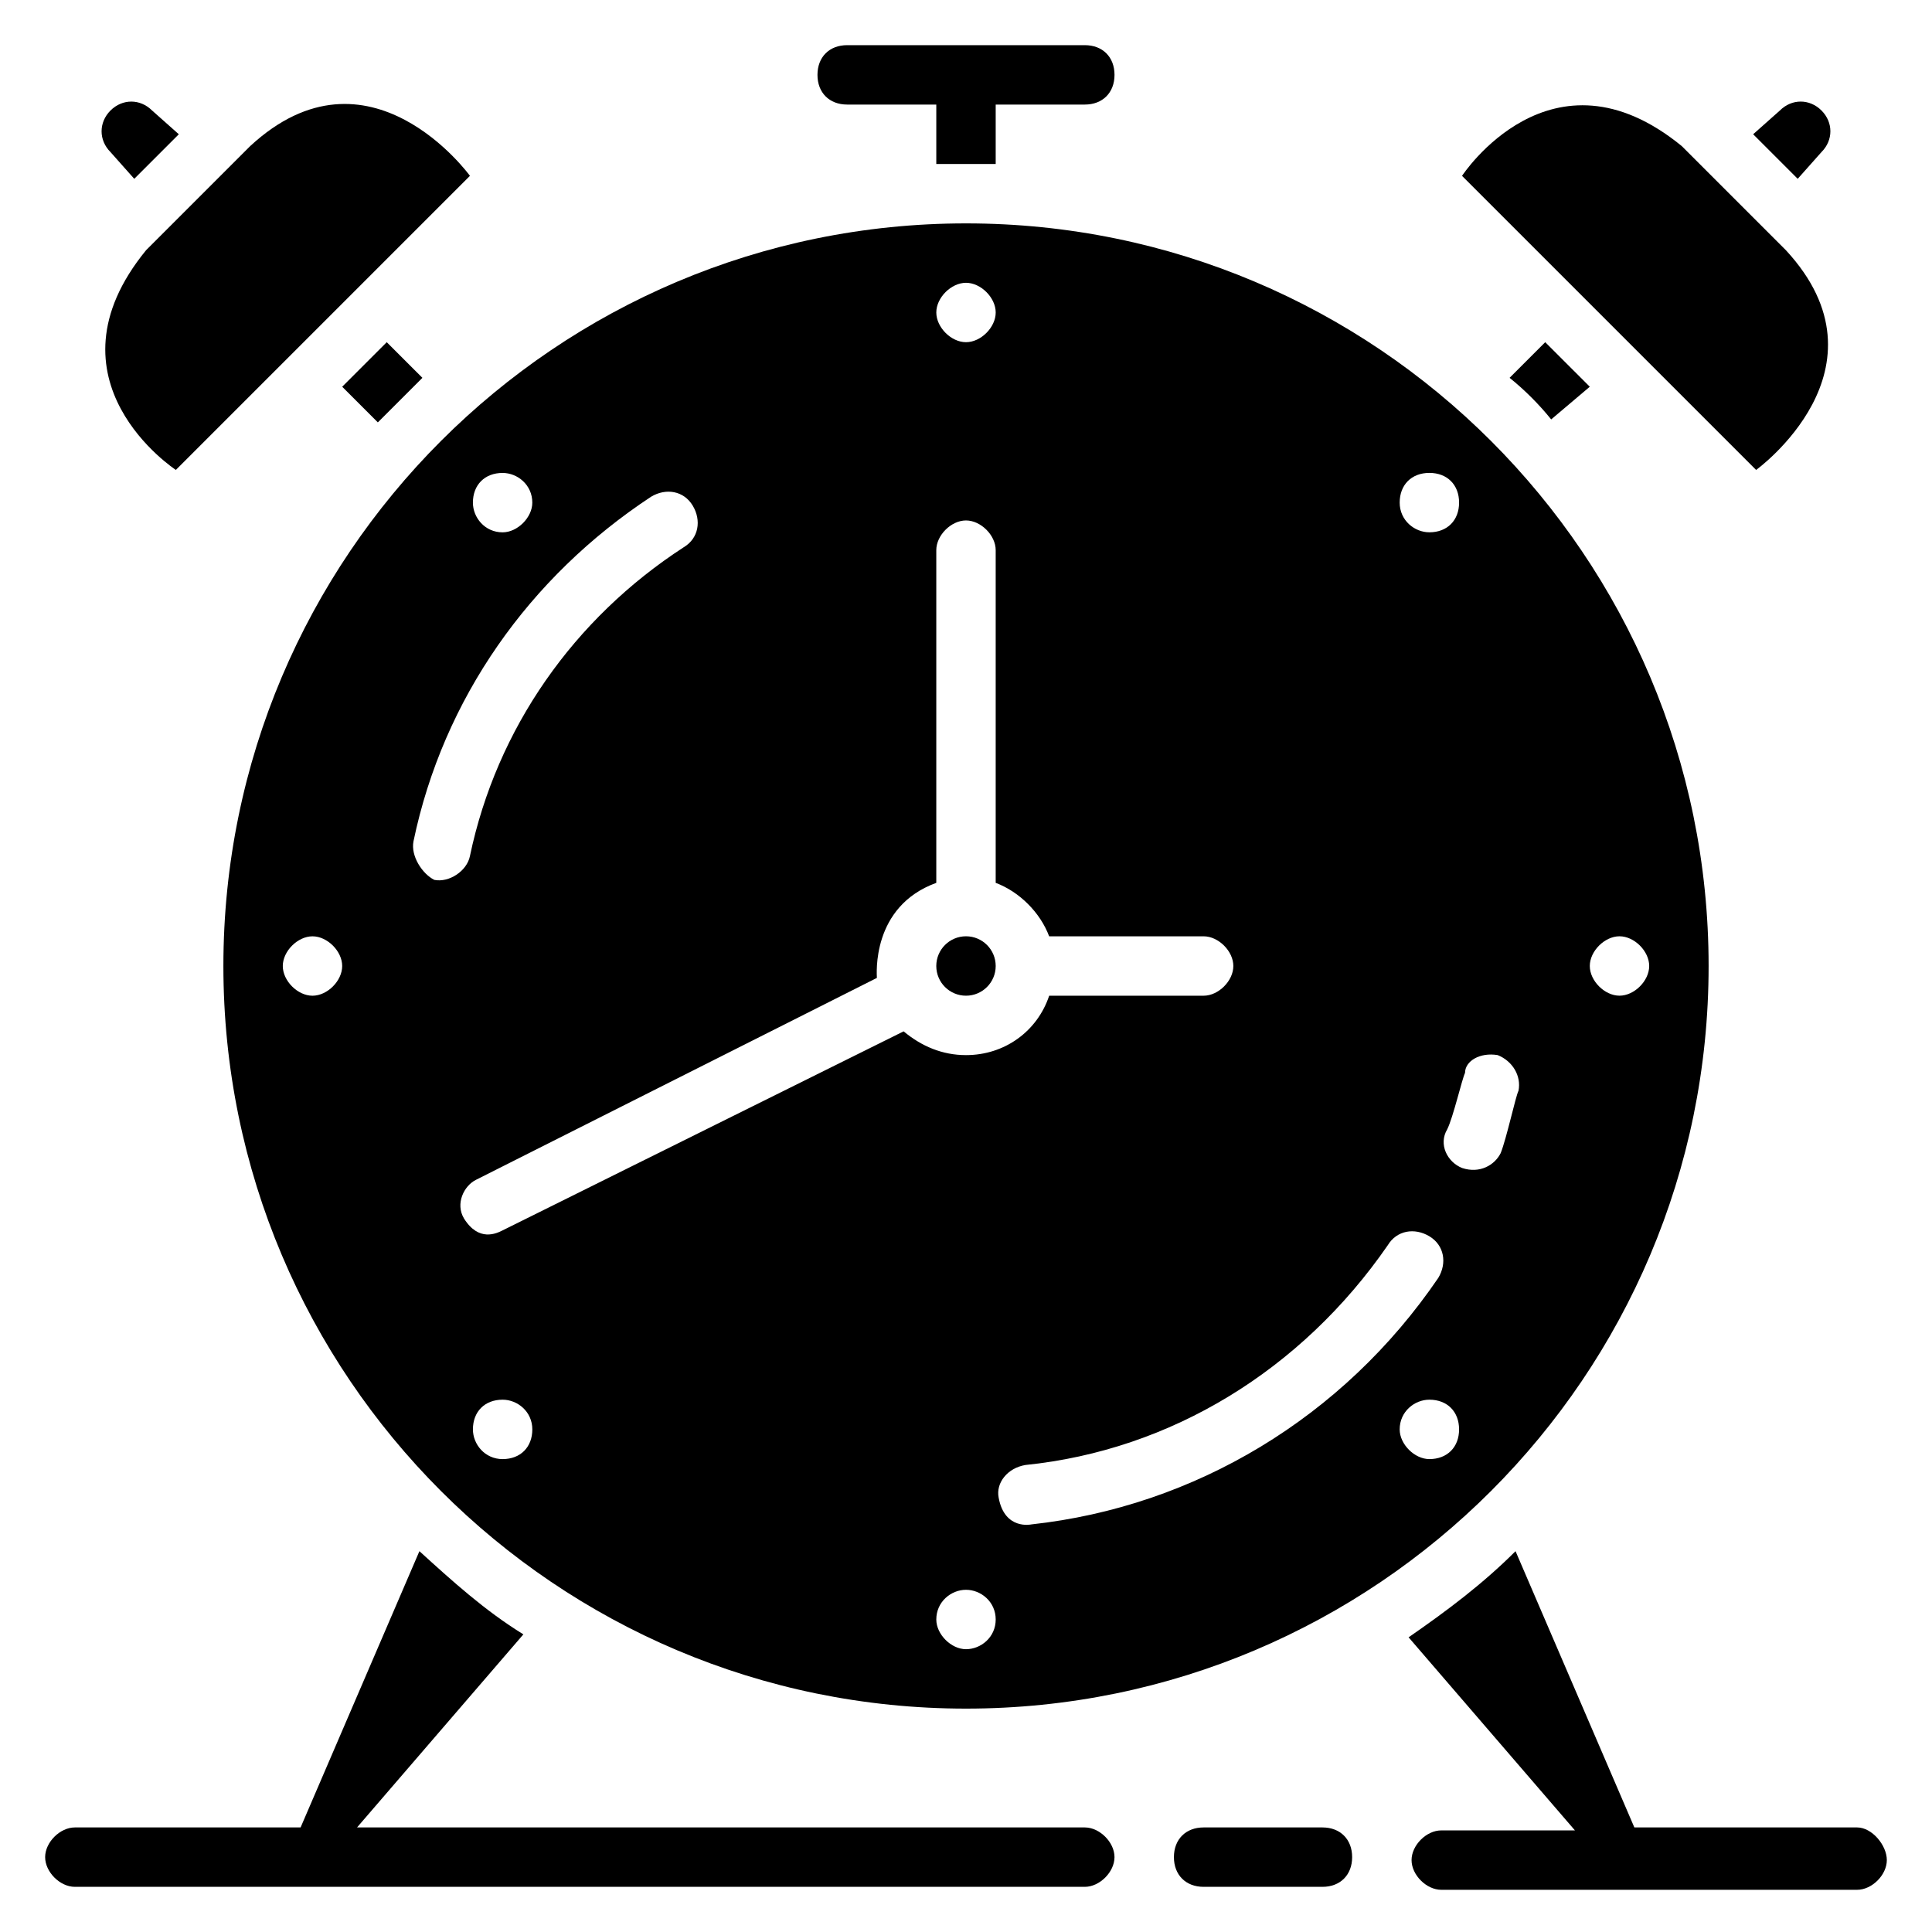
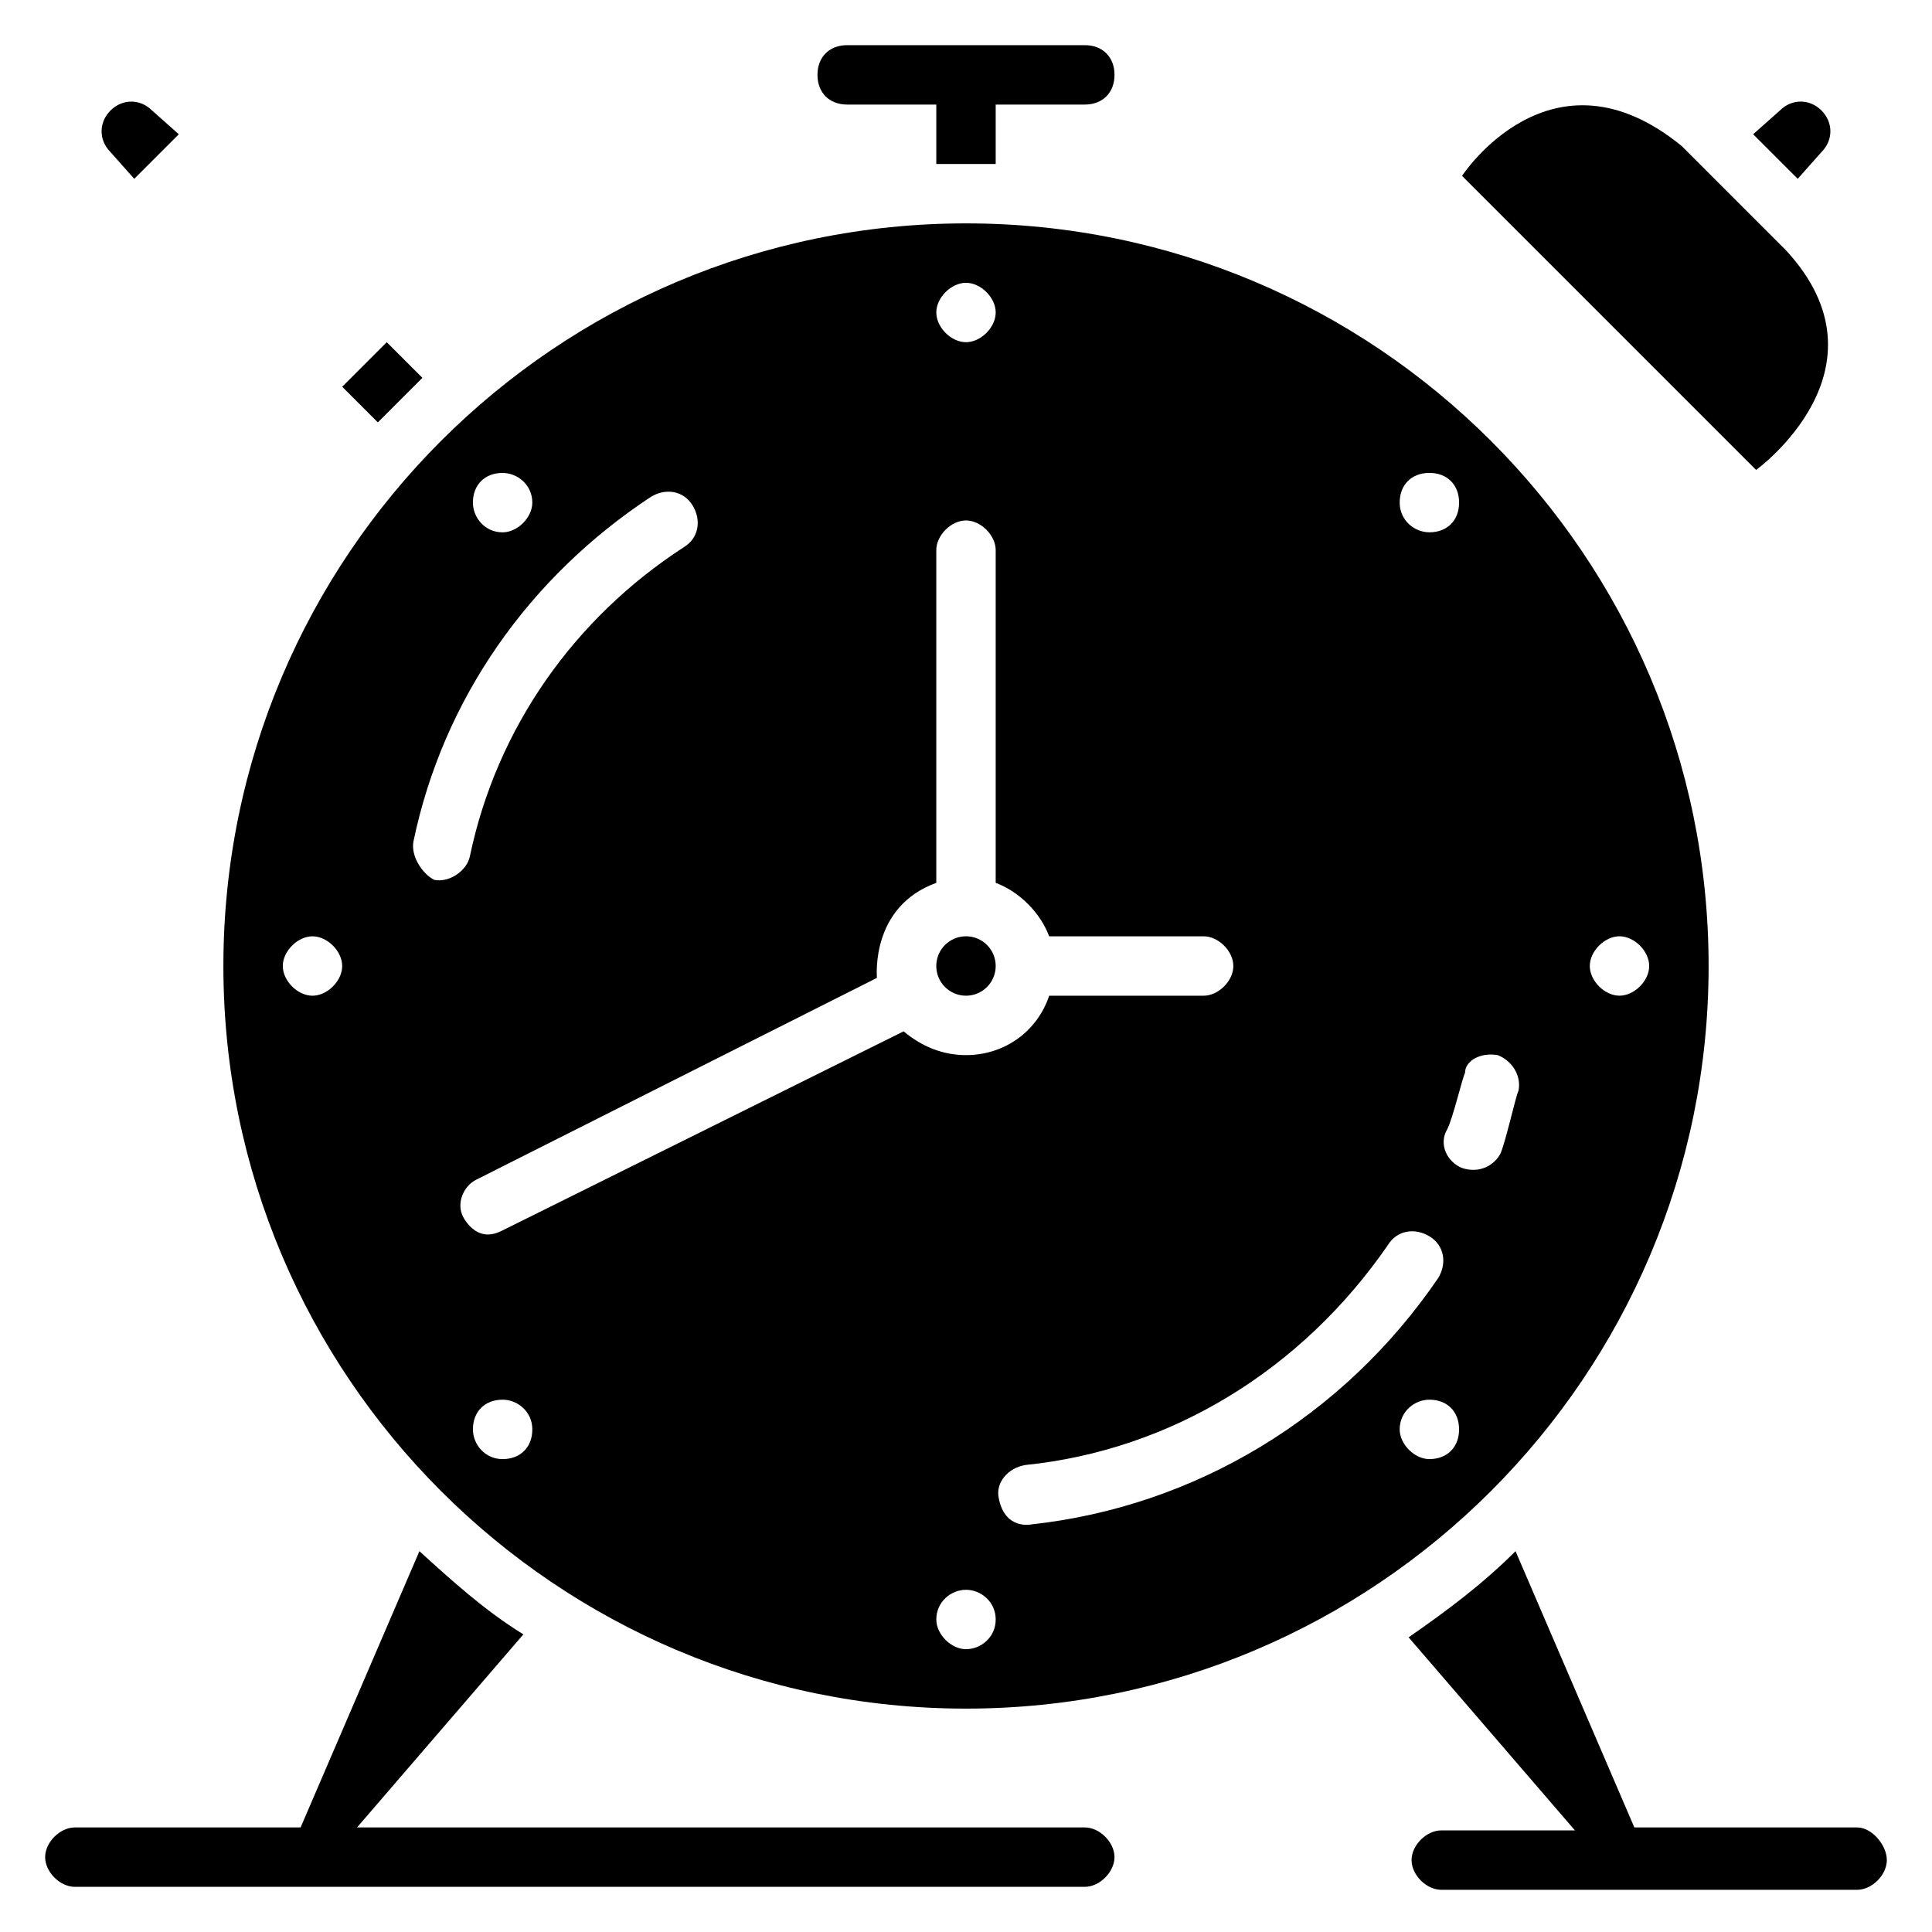
<svg xmlns="http://www.w3.org/2000/svg" fill="#000000" width="800px" height="800px" version="1.1" viewBox="144 144 512 512">
  <g>
    <path d="m636.16 628.29h-59.039l-31.488-73.211c-8.66 8.66-18.105 15.742-28.34 22.828l44.082 51.168h-35.426c-3.938 0-7.871 3.938-7.871 7.871 0 3.938 3.938 7.871 7.871 7.871h110.21c3.938 0 7.871-3.938 7.871-7.871 0.004-3.934-3.934-8.656-7.867-8.656z" />
-     <path d="m494.46 628.29h-31.488c-4.723 0-7.871 3.148-7.871 7.871s3.148 7.871 7.871 7.871h31.488c4.723 0 7.871-3.148 7.871-7.871 0.004-4.723-3.144-7.871-7.871-7.871z" />
    <path d="m431.49 628.29h-192.87l44.082-51.168c-10.234-6.297-18.895-14.168-27.551-22.043l-31.488 73.211h-59.828c-3.938 0-7.871 3.938-7.871 7.871 0 3.938 3.938 7.871 7.871 7.871h267.65c3.938 0 7.871-3.938 7.871-7.871 0.004-3.938-3.934-7.871-7.867-7.871z" />
    <path d="m255.94 244.13-9.449-9.445-11.805 11.805 9.445 9.445c3.938-3.934 7.871-7.867 11.809-11.805z" />
    <path d="m179.58 191.39 11.809-11.809-7.086-6.297c-3.148-3.148-7.871-3.148-11.02 0-3.148 3.148-3.148 7.871 0 11.02z" />
-     <path d="m565.31 246.49-11.809-11.805-9.445 9.445c3.938 3.148 7.871 7.086 11.02 11.02z" />
    <path d="m609.39 268.54s37-26.766 7.871-58.254l-27.551-27.551c-34.637-28.34-58.254 7.871-58.254 7.871z" />
-     <path d="m268.54 190.6s-26.766-37-58.254-7.871l-27.551 27.551c-28.34 34.637 7.871 58.254 7.871 58.254z" />
    <path d="m626.71 184.3c3.148-3.148 3.148-7.871 0-11.02-3.148-3.148-7.871-3.148-11.02 0l-7.086 6.297 11.809 11.809z" />
    <path d="m400 596.8c108.63 0 196.8-88.168 196.8-196.8 0-108.64-88.168-196.8-196.8-196.8-108.64 0-196.8 88.164-196.8 196.8 0 108.63 88.164 196.8 196.8 196.8zm-122.8-66.125c-4.723 0-7.871-3.938-7.871-7.871 0-4.723 3.148-7.871 7.871-7.871 3.938 0 7.871 3.148 7.871 7.871 0 4.719-3.148 7.871-7.871 7.871zm122.8 50.379c-3.938 0-7.871-3.938-7.871-7.871 0-4.723 3.938-7.871 7.871-7.871 3.938 0 7.871 3.148 7.871 7.871s-3.938 7.871-7.871 7.871zm122.8-50.379c-3.938 0-7.871-3.938-7.871-7.871 0-4.723 3.938-7.871 7.871-7.871 4.723 0 7.871 3.148 7.871 7.871 0.004 4.719-3.148 7.871-7.871 7.871zm50.383-138.55c3.938 0 7.871 3.938 7.871 7.871 0 3.938-3.938 7.871-7.871 7.871-3.938 0-7.871-3.938-7.871-7.871s3.934-7.871 7.871-7.871zm-32.277 31.488c3.938 1.574 6.297 5.512 5.512 9.445-0.789 1.574-3.148 12.594-4.723 16.531-1.574 3.148-5.512 5.512-10.234 3.938-3.938-1.574-6.297-6.297-3.938-10.234 1.574-3.148 3.938-13.383 4.723-14.957 0.004-3.148 3.938-5.508 8.66-4.723zm-18.105-154.29c4.723 0 7.871 3.148 7.871 7.871 0 4.723-3.148 7.871-7.871 7.871-3.938 0-7.871-3.148-7.871-7.871 0-4.723 3.148-7.871 7.871-7.871zm-11.02 204.67c2.363-3.938 7.086-4.723 11.02-2.363 3.938 2.363 4.723 7.086 2.363 11.02-25.191 37-64.551 60.613-107.85 65.336 0 0-7.086 1.574-8.66-7.086-0.789-3.938 2.363-7.871 7.086-8.66 38.574-3.93 73.211-25.184 96.039-58.246zm-111.78-255.05c3.938 0 7.871 3.938 7.871 7.871 0 3.938-3.938 7.871-7.871 7.871-3.938 0-7.871-3.938-7.871-7.871-0.004-3.934 3.934-7.871 7.871-7.871zm-7.875 159.02v-88.168c0-3.938 3.938-7.871 7.871-7.871 3.938 0 7.871 3.938 7.871 7.871v88.168c6.297 2.363 11.809 7.871 14.168 14.168h40.941c3.938 0 7.871 3.938 7.871 7.871 0 3.938-3.938 7.871-7.871 7.871h-40.934c-3.148 9.445-11.809 15.742-22.043 15.742-6.297 0-11.809-2.363-16.531-6.297l-106.27 52.742c-1.574 0.789-6.297 3.148-10.234-3.148-2.363-3.938 0-8.66 3.148-10.234l106.27-53.523c0-0.789-1.574-18.895 15.742-25.191zm-114.93-108.63c3.938 0 7.871 3.148 7.871 7.871 0 3.938-3.938 7.871-7.871 7.871-4.723 0-7.871-3.938-7.871-7.871 0-4.723 3.148-7.871 7.871-7.871zm-23.617 97.613c7.871-37.785 30.699-70.062 62.977-91.316 3.938-2.363 8.66-1.574 11.02 2.363 2.363 3.938 1.574 8.66-2.363 11.02-29.125 18.895-49.594 48.02-56.68 81.867-0.789 3.938-5.512 7.086-9.445 6.297-3.144-1.574-6.293-6.297-5.508-10.23zm-26.766 25.188c3.938 0 7.871 3.938 7.871 7.871 0 3.938-3.938 7.871-7.871 7.871-3.938 0-7.871-3.938-7.871-7.871s3.938-7.871 7.871-7.871z" />
    <path d="m368.51 171.71h23.617v15.742h15.742v-15.742h23.617c4.723 0 7.871-3.148 7.871-7.871s-3.148-7.871-7.871-7.871h-62.977c-4.723 0-7.871 3.148-7.871 7.871-0.004 4.723 3.148 7.871 7.871 7.871z" />
    <path d="m407.87 400c0 4.348-3.523 7.871-7.871 7.871s-7.875-3.523-7.875-7.871 3.527-7.875 7.875-7.875 7.871 3.527 7.871 7.875" />
  </g>
</svg>